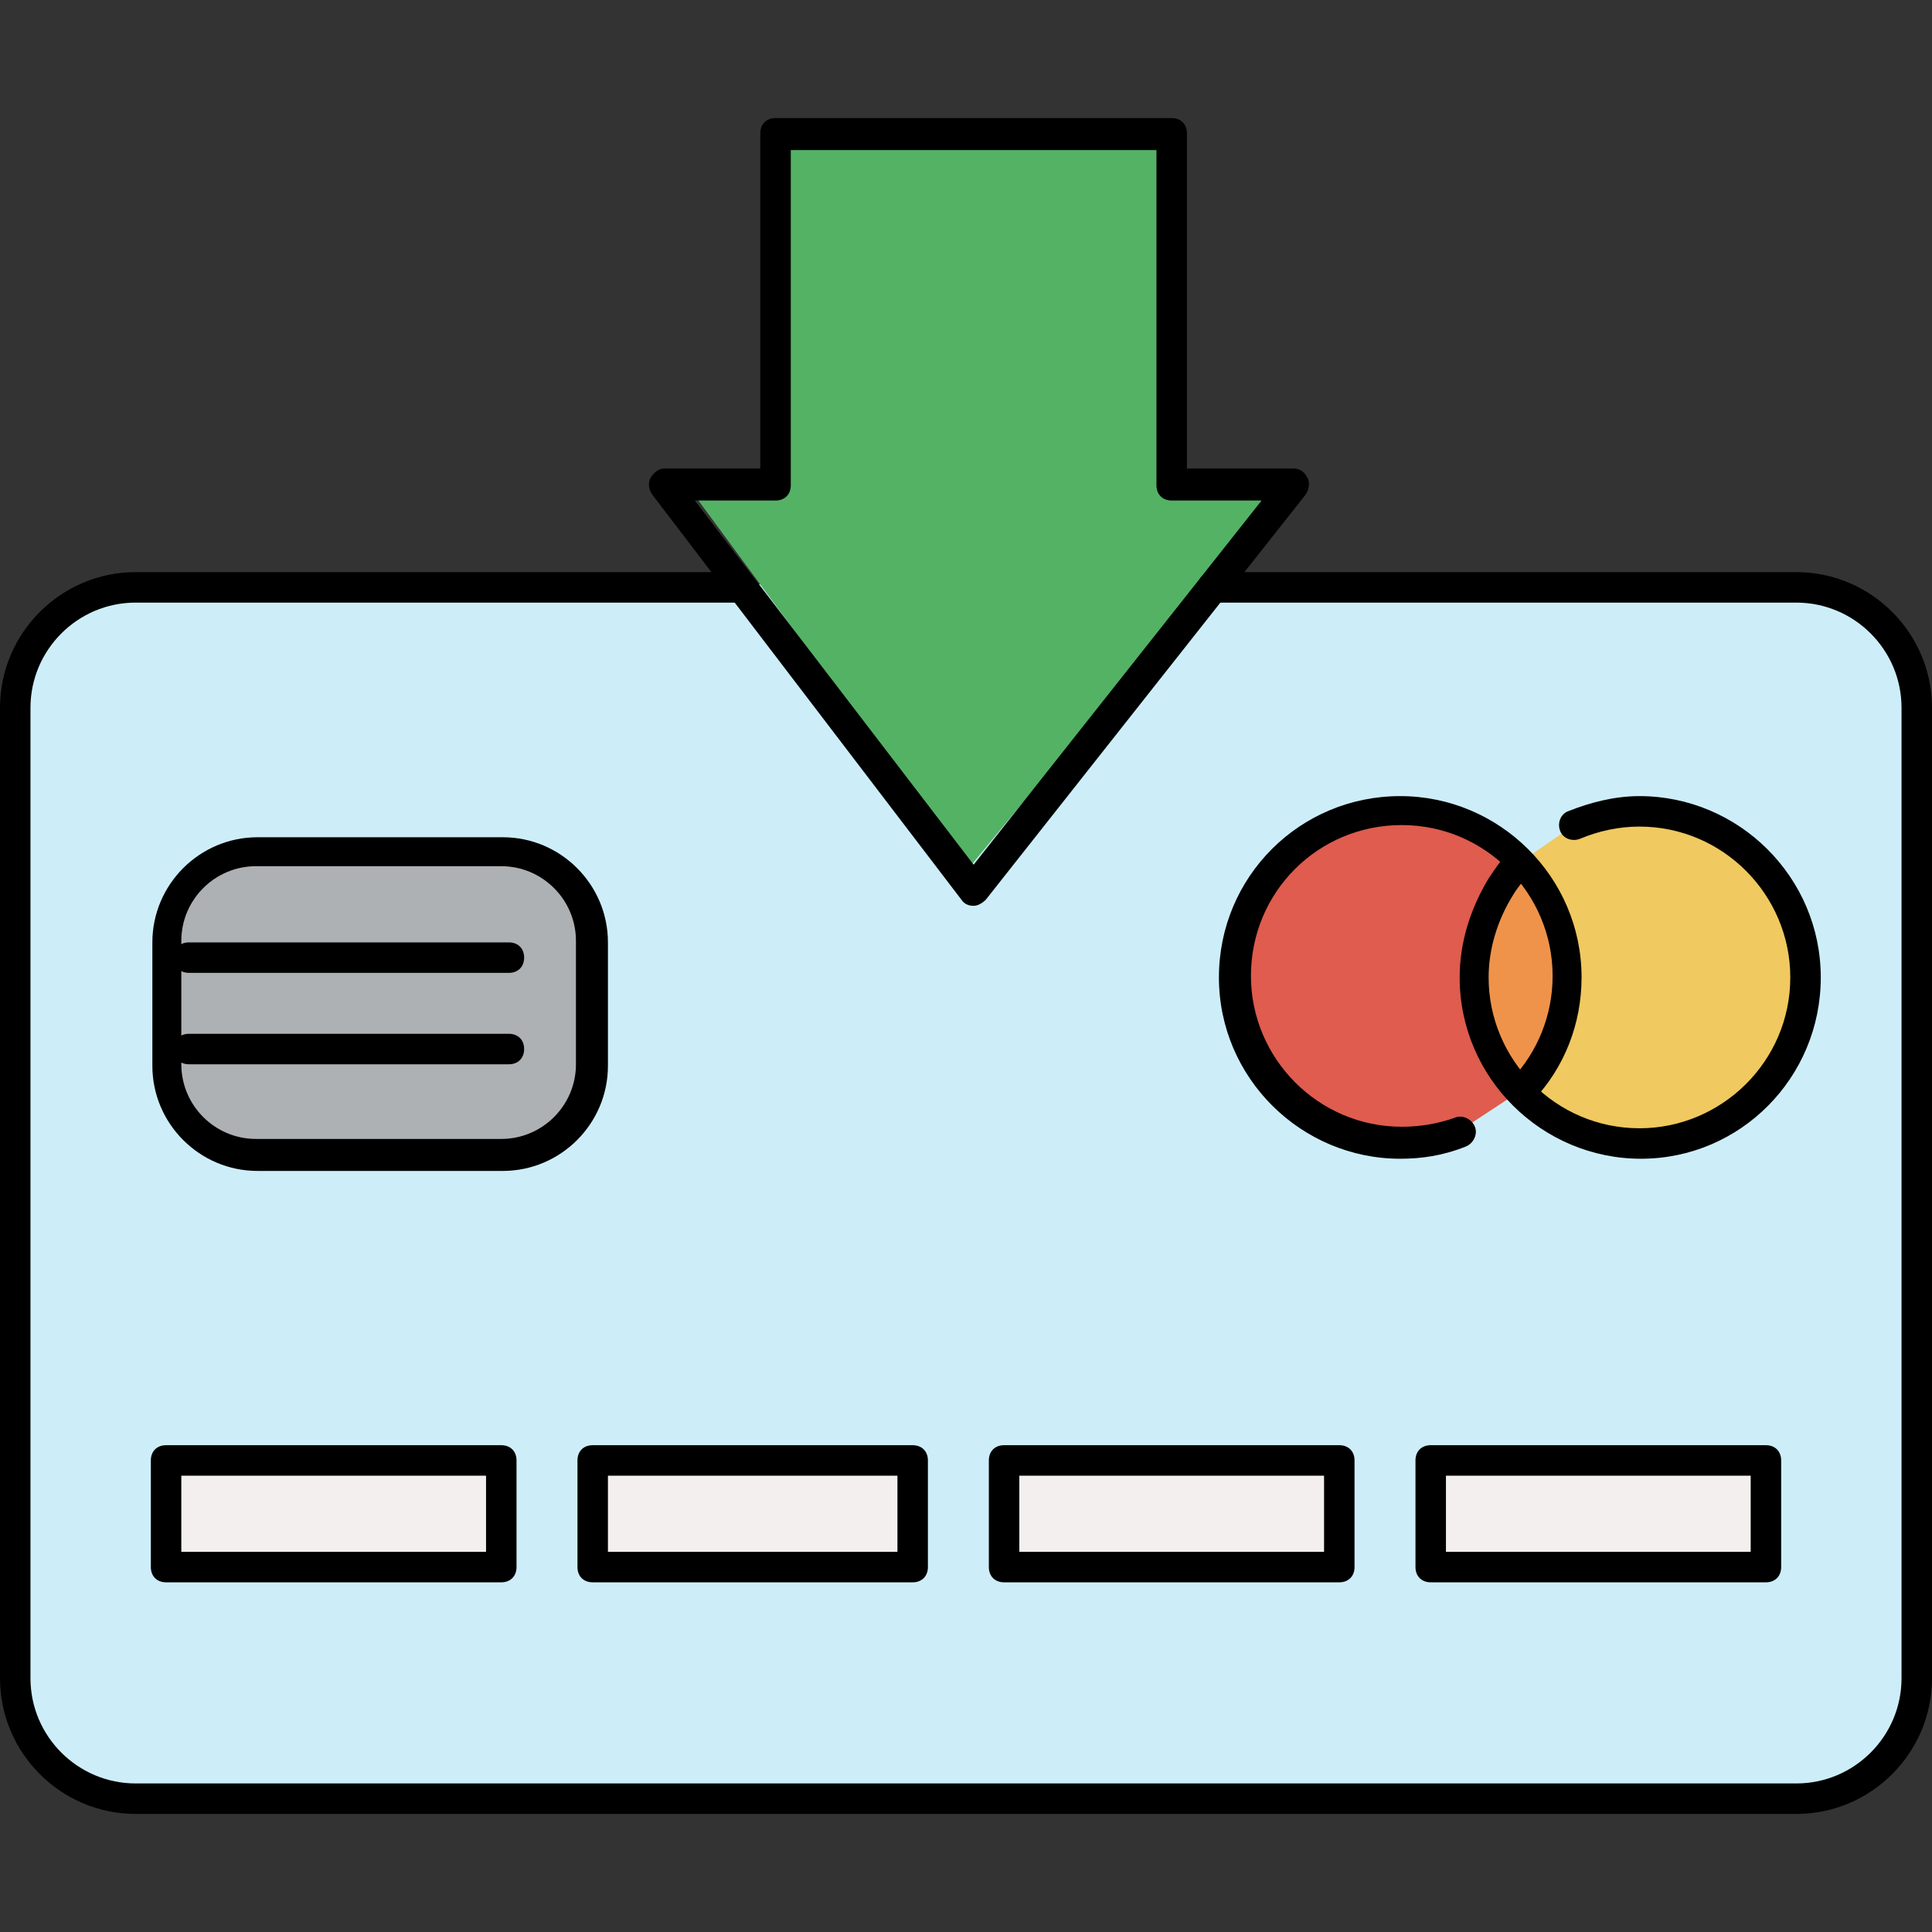
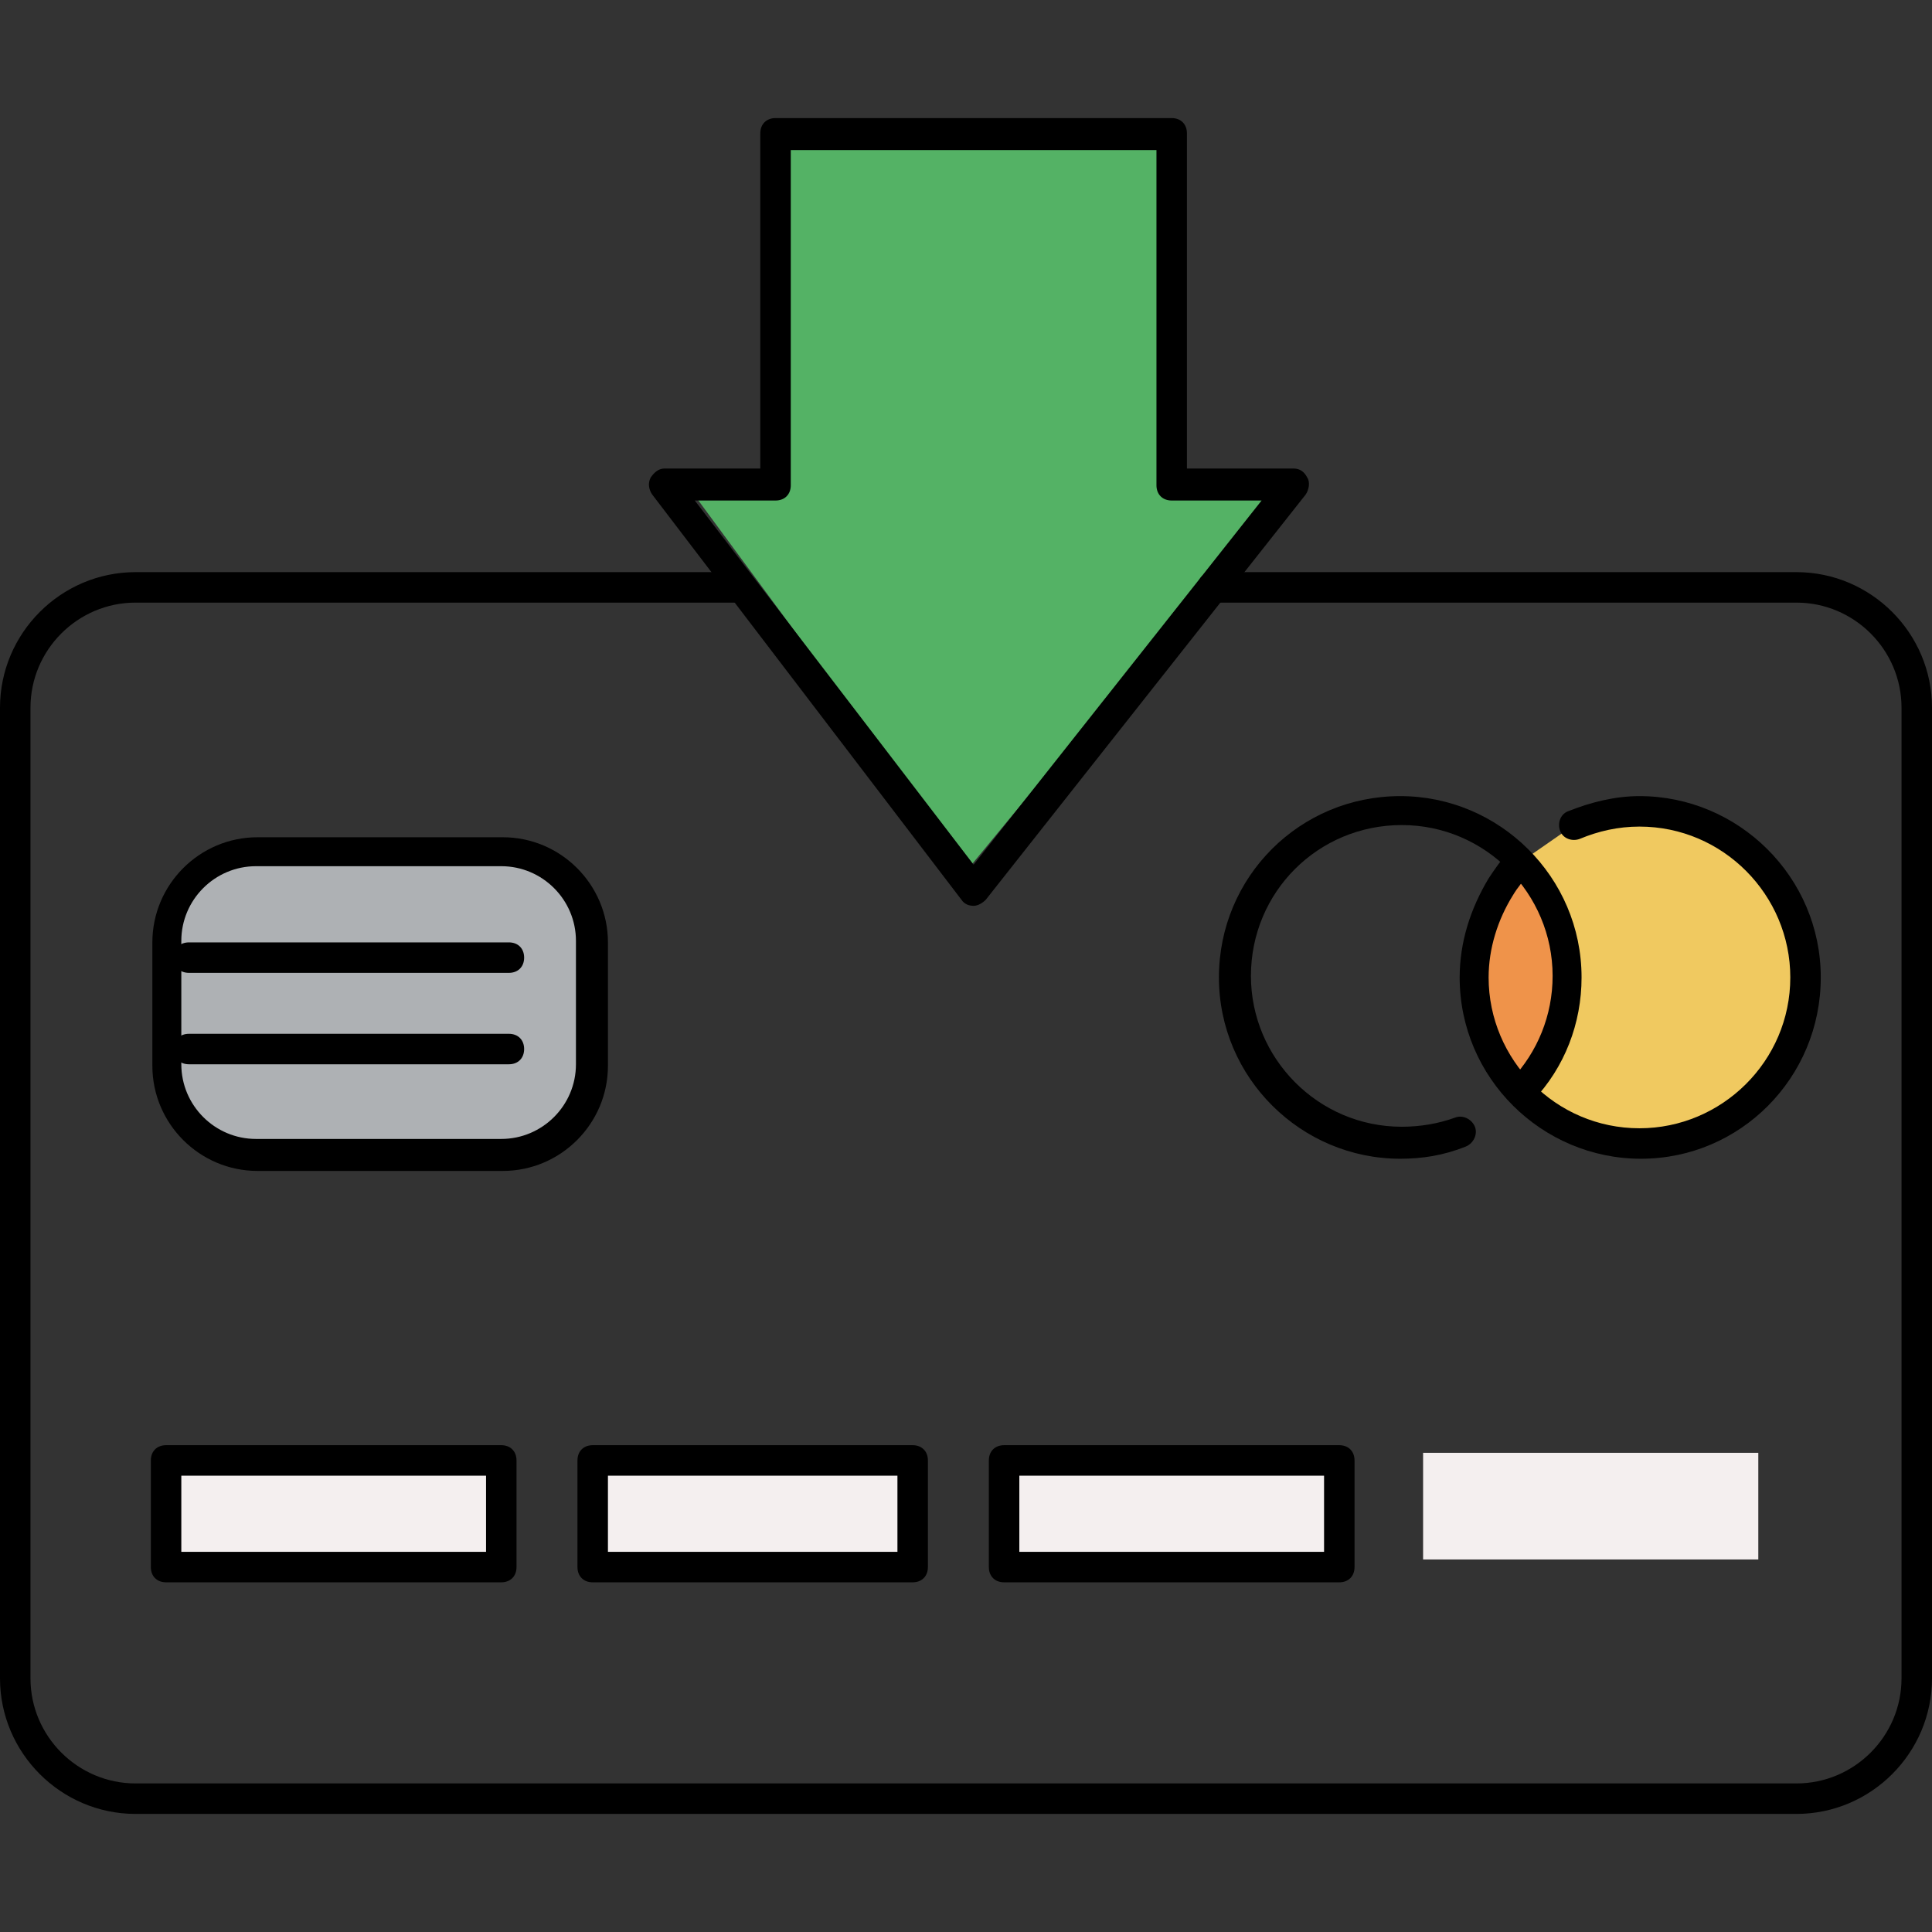
<svg xmlns="http://www.w3.org/2000/svg" version="1.1" id="Layer_1" viewBox="0 0 507.2 507.2" xml:space="preserve">
  <rect x="0" y="0" width="507.2" height="507.2" fill="#333333" stroke="none" />
-   <path style="fill:#CDEEF9;" d="M501.6,184.2c0-17.6-12-30.8-29.6-30.8H320.8H193.6H35.2c-17.6,0-33.6,13.6-33.6,30.8V437  c0,17.6,16,32.4,33.6,32.4H472c17.6,0,29.6-14.8,29.6-32.4L501.6,184.2L501.6,184.2z" />
-   <path style="fill:#DF5C4E;" d="M367.2,300.2c5.2,0,10.4-0.8,15.2-2.8l16.4-10.8l0,0c-7.2-7.6-12-18.4-12-30c0-8.8,2.4-16.8,7.2-23.6  c1.6-2,3.2-4.4,4.8-6c-8-8.4-19.2-13.6-31.6-13.6c-24,0-43.6,19.6-43.6,43.6C324,280.6,343.2,300.2,367.2,300.2z" />
  <path style="fill:#F0C960;" d="M398.8,286.6c8,8.4,19.2,13.6,31.6,13.6c24,0,43.6-19.6,43.6-43.6S454.4,213,430.4,213  c-6,0-12,1.2-17.2,3.6l-14.4,10l0,0c7.2,7.6,12,18.4,12,30C410.8,268.2,406.4,278.6,398.8,286.6z" />
-   <path style="fill:#EF934A;" d="M387.2,256.6c0,11.6,4.4,22,12,30c7.2-7.6,12-18.4,12-30c0-11.6-4.4-22-12-30c-1.6,2-3.2,4-4.8,6  C389.6,239.8,387.2,247.8,387.2,256.6z" />
+   <path style="fill:#EF934A;" d="M387.2,256.6c0,11.6,4.4,22,12,30c7.2-7.6,12-18.4,12-30c0-11.6-4.4-22-12-30c-1.6,2-3.2,4-4.8,6  C389.6,239.8,387.2,247.8,387.2,256.6" />
  <path style="fill:#AEB1B4;" d="M153.6,245c0-13.2-10.8-23.6-23.6-23.6H65.6C52.4,221.4,42,232.2,42,245v32.4  c0,13.2,10.8,23.6,23.6,23.6H130c13.2,0,23.6-10.8,23.6-23.6V245z" />
  <g>
    <rect x="41.6" y="381.4" style="fill:#F4EFEF;" width="88" height="28" />
    <rect x="153.6" y="381.4" style="fill:#F4EFEF;" width="84" height="28" />
    <rect x="261.6" y="381.4" style="fill:#F4EFEF;" width="88" height="28" />
    <rect x="373.6" y="381.4" style="fill:#F4EFEF;" width="88" height="28" />
  </g>
  <polygon style="fill:#54B265;" points="305.6,126.6 305.6,37.4 201.6,37.4 201.6,126.6 180.4,127.4 254.4,227.8 337.2,127.4 " />
  <path d="M367.6,304.2c-26,0-47.6-21.2-47.6-47.6s21.2-47.6,47.6-47.6c26,0,47.6,21.2,47.6,47.6c0,12-4.4,23.6-12.8,32.4  c-1.6,1.6-4,1.6-5.6,0s-1.6-4,0-5.6c6.8-7.2,10.8-16.8,10.8-27.2c0-21.6-17.6-39.6-39.6-39.6s-39.6,17.6-39.6,39.6  c0,21.6,17.6,39.6,39.6,39.6c4.8,0,9.6-0.8,14-2.4c2-0.8,4.4,0.4,5.2,2.4s-0.4,4.4-2.4,5.2C378.8,303.4,373.2,304.2,367.6,304.2z" />
  <path d="M430.8,304.2c-26,0-47.6-21.2-47.6-47.6c0-9.2,2.8-18,7.6-26c1.6-2.4,3.2-4.8,5.2-6.8c1.6-1.6,4-1.6,5.6,0s1.6,4,0,5.6  s-3.2,3.6-4.4,5.6c-4,6.4-6.4,14-6.4,21.6c0,21.6,17.6,39.6,39.6,39.6c21.6,0,39.6-17.6,39.6-39.6c0-21.6-17.6-39.6-39.6-39.6  c-5.6,0-10.8,1.2-15.6,3.2c-2,0.8-4.4,0-5.2-2s0-4.4,2-5.2c6-2.4,12.4-4,18.8-4c26,0,47.6,21.2,47.6,47.6S456.8,304.2,430.8,304.2z" />
  <path d="M132,307.4H67.6C52.4,307.4,40,295,40,279.8v-32.4c0-15.2,12.4-27.6,27.6-27.6H132c15.2,0,27.6,12.4,27.6,27.6v32.4  C159.6,295,147.2,307.4,132,307.4z M67.2,227.4c-10.8,0-19.6,8.8-19.6,19.6v32.4c0,10.8,8.8,19.6,19.6,19.6h64.4  c10.8,0,19.6-8.8,19.6-19.6l0,0V247c0-10.8-8.8-19.6-19.6-19.6H67.2z" />
  <path d="M131.6,415.4h-88c-2.4,0-4-1.6-4-4v-28c0-2.4,1.6-4,4-4h88c2.4,0,4,1.6,4,4v28C135.6,413.8,134,415.4,131.6,415.4z   M47.6,407.4h80v-20h-80V407.4z" />
  <path d="M239.6,415.4h-84c-2.4,0-4-1.6-4-4v-28c0-2.4,1.6-4,4-4h84c2.4,0,4,1.6,4,4v28C243.6,413.8,242,415.4,239.6,415.4z   M159.6,407.4h76v-20h-76V407.4z" />
  <path d="M351.6,415.4h-88c-2.4,0-4-1.6-4-4v-28c0-2.4,1.6-4,4-4h88c2.4,0,4,1.6,4,4v28C355.6,413.8,354,415.4,351.6,415.4z   M267.6,407.4h80v-20h-80V407.4z" />
-   <path d="M463.6,415.4h-88c-2.4,0-4-1.6-4-4v-28c0-2.4,1.6-4,4-4h88c2.4,0,4,1.6,4,4v28C467.6,413.8,466,415.4,463.6,415.4z   M379.6,407.4h80v-20h-80V407.4z" />
  <path d="M133.6,279.4h-84c-2.4,0-4-1.6-4-4s1.6-4,4-4h84c2.4,0,4,1.6,4,4S136,279.4,133.6,279.4z" />
  <path d="M133.6,255.4h-84c-2.4,0-4-1.6-4-4s1.6-4,4-4h84c2.4,0,4,1.6,4,4S136,255.4,133.6,255.4z" />
  <path d="M255.6,237.8L255.6,237.8c-1.2,0-2.4-0.4-3.2-1.6l-81.2-106.4c-0.8-1.2-1.2-2.8-0.4-4.4c0.8-1.2,2-2.4,3.6-2.4h25.2V35  c0-2.4,1.6-4,4-4h104c2.4,0,4,1.6,4,4v88h28c1.6,0,2.8,0.8,3.6,2.4c0.8,1.2,0.4,3.2-0.4,4.4l-84,106.4  C258,237,256.8,237.8,255.6,237.8z M182.4,131.4l73.2,95.6l75.6-95.6h-23.6c-2.4,0-4-1.6-4-4v-88h-96v88c0,2.4-1.6,4-4,4H182.4z" />
  <path d="M471.6,476.2h-436C16,476.2,0,460.2,0,440.6V185.8c0-19.6,16-35.6,35.6-35.6h158c2.4,0,4,1.6,4,4s-1.6,4-4,4h-158  C20.4,158.2,8,170.6,8,185.8v254.8c0,15.2,12.4,27.6,27.6,27.6h436c15.2,0,27.6-12.4,27.6-27.6V185.8c0-15.2-12.4-27.6-27.6-27.6  H318.4c-2.4,0-4-1.6-4-4s1.6-4,4-4h153.2c19.6,0,35.6,16,35.6,35.6v254.8C507.2,460.2,491.2,476.2,471.6,476.2z" />
</svg>